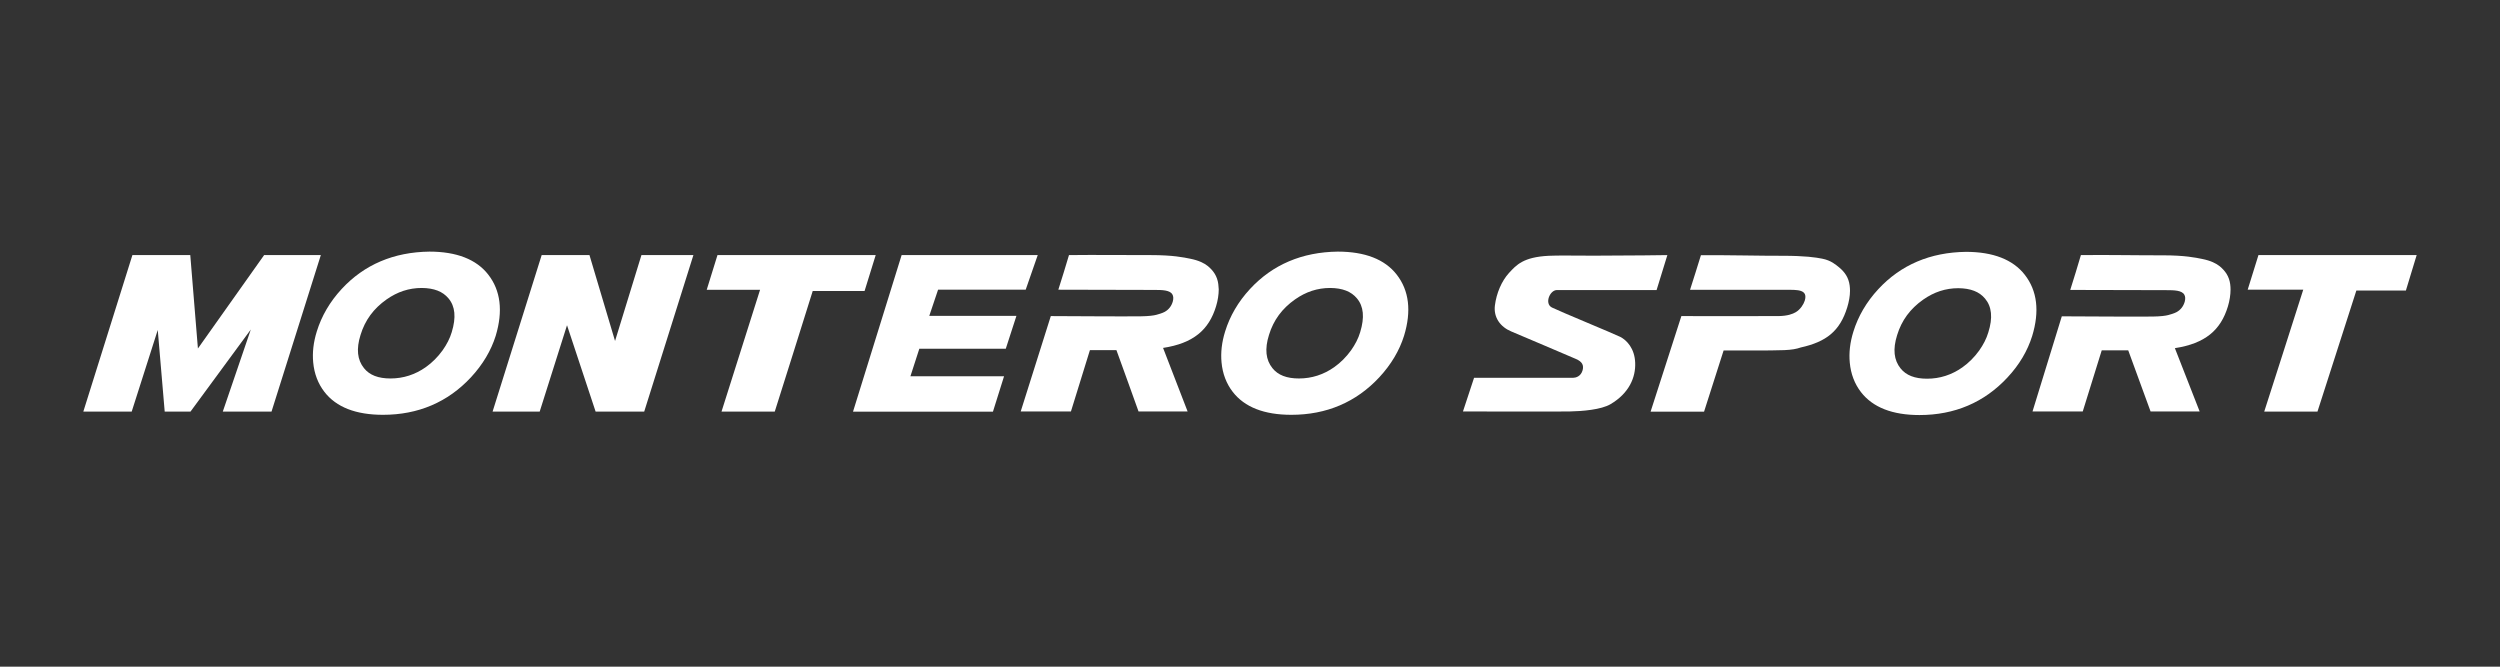
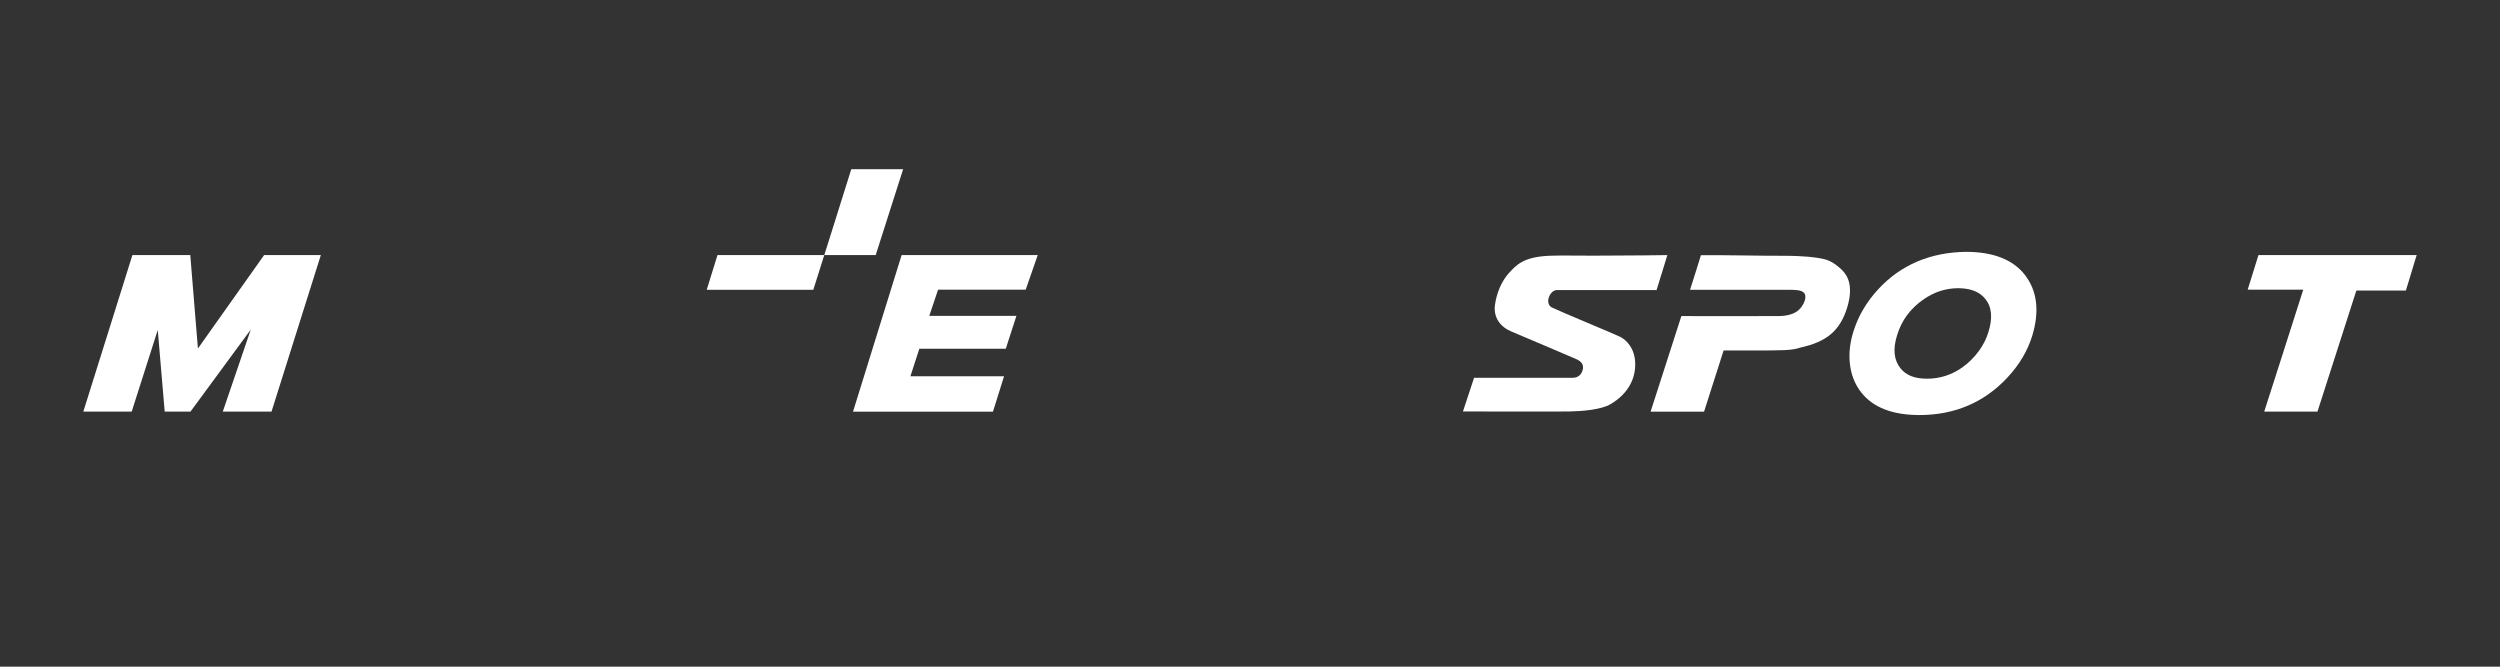
<svg xmlns="http://www.w3.org/2000/svg" id="Layer_1" x="0px" y="0px" viewBox="0 0 216 57.6" style="enable-background:new 0 0 216 57.6;" xml:space="preserve">
  <rect x="0" y="0" width="216" height="57.6" fill="#333333" stroke="none" />
  <style type="text/css">	.st0{fill:#FFFFFF;}</style>
  <g>
-     <path class="st0" d="M75.66,22.04H61.99l-0.93,3c0,0,3.65,0,4.61,0c-0.36,1.16-3.33,10.52-3.33,10.52h4.6c0,0,3.08-9.74,3.28-10.42  c0.62,0,4.48,0,4.48,0L75.66,22.04z" />
-     <path class="st0" d="M42.18,23.72c-1.02-1.31-2.73-1.98-5.08-1.98c-3.08,0.04-5.63,1.12-7.58,3.23l0,0  c-1.02,1.1-1.74,2.34-2.15,3.67c-0.29,0.93-0.39,1.82-0.31,2.67c0.09,0.98,0.42,1.84,0.97,2.55c1.02,1.32,2.72,1.98,5.06,1.98  c3.04,0,5.6-1.09,7.6-3.24c1.02-1.1,1.74-2.31,2.14-3.59C43.47,26.88,43.26,25.1,42.18,23.72z M39.03,28.7  c-0.16,0.54-0.43,1.06-0.79,1.57c-0.41,0.57-0.9,1.06-1.45,1.45c-0.92,0.65-1.95,0.98-3.05,0.98c-1.06,0-1.81-0.29-2.29-0.89  c-0.58-0.72-0.68-1.66-0.3-2.87c0.39-1.28,1.13-2.28,2.25-3.07c0.94-0.66,1.94-0.99,3.04-0.99c1.06,0.01,1.81,0.3,2.31,0.9l0,0  C39.33,26.47,39.42,27.42,39.03,28.7z" />
-     <path class="st0" d="M120.67,23.72c-1.02-1.31-2.73-1.98-5.09-1.98c-3.08,0.04-5.63,1.12-7.58,3.23h0  c-1.02,1.1-1.74,2.34-2.15,3.67c-0.29,0.93-0.39,1.82-0.31,2.67c0.09,0.98,0.42,1.84,0.97,2.55c1.02,1.32,2.72,1.98,5.06,1.98  c3.04,0,5.6-1.09,7.6-3.24c1.02-1.1,1.74-2.31,2.14-3.59C121.96,26.88,121.75,25.1,120.67,23.72z M117.52,28.7  c-0.16,0.54-0.43,1.06-0.79,1.57c-0.41,0.57-0.9,1.06-1.45,1.45c-0.92,0.65-1.95,0.98-3.05,0.98c-1.06,0-1.81-0.29-2.29-0.89  c-0.58-0.72-0.68-1.66-0.3-2.87c0.39-1.28,1.13-2.28,2.25-3.07c0.94-0.66,1.94-0.99,3.04-0.99c1.06,0.01,1.81,0.3,2.31,0.9l0,0  C117.82,26.47,117.91,27.42,117.52,28.7z" />
+     <path class="st0" d="M75.66,22.04H61.99l-0.93,3c0,0,3.65,0,4.61,0h4.6c0,0,3.08-9.74,3.28-10.42  c0.62,0,4.48,0,4.48,0L75.66,22.04z" />
    <path class="st0" d="M7.2,35.56h4.18l2.25-7.05l0.6,7.05h2.23l5.21-7.09l-2.42,7.09h4.21l4.26-13.52h-4.9l-5.72,8.07l-0.66-8.07  l-5,0L7.2,35.56z" />
-     <path class="st0" d="M42.56,35.56l4.24-13.52h4.13l2.21,7.42l2.28-7.42h4.49l-4.25,13.52h-4.2l-2.47-7.46l-2.36,7.46H42.56z" />
    <path class="st0" d="M77.9,22.04h11.76l-1.04,2.99h-7.57l-0.76,2.26h7.53l-0.92,2.84h-7.47l-0.77,2.38h8.09l-0.96,3.06H73.7  L77.9,22.04z" />
-     <path class="st0" d="M105.26,24.54c-0.09-0.68-0.42-1.15-0.9-1.55c-0.31-0.25-0.78-0.49-1.54-0.64c-0.55-0.11-1.46-0.31-3.41-0.31  c-1.68,0.01-4.84-0.03-7.05,0c0.01,0-0.91,3-0.92,2.99c2.55,0,8.29,0.02,8.29,0.02c0.69,0,1.36,0.01,1.57,0.4  c0.08,0.14,0.1,0.34,0.03,0.6c-0.11,0.38-0.34,0.7-0.71,0.9c-0.2,0.11-0.56,0.21-0.71,0.25c-0.22,0.06-0.65,0.12-1.34,0.13  c-1.85,0.02-5.13-0.01-7.78-0.02c0,0-2.6,8.24-2.6,8.24h4.34c0,0,1.44-4.67,1.64-5.3c0.5,0,1.82,0,2.29,0  c0.22,0.58,1.91,5.3,1.91,5.3l4.24,0c0,0-1.76-4.58-2.12-5.49c2.61-0.4,3.96-1.55,4.58-3.6c0.15-0.49,0.23-1.01,0.23-1.46  C105.29,24.85,105.28,24.69,105.26,24.54z" />
    <path class="st0" d="M174.94,23.74c-1.02-1.31-2.73-1.98-5.08-1.98c-3.08,0.04-5.63,1.12-7.58,3.23h0  c-1.02,1.1-1.74,2.34-2.15,3.67c-0.29,0.93-0.39,1.82-0.31,2.67c0.09,0.98,0.42,1.84,0.97,2.55c1.02,1.32,2.72,1.98,5.05,1.98  c3.04,0,5.6-1.09,7.6-3.24c1.03-1.1,1.74-2.31,2.14-3.59C176.23,26.9,176.02,25.12,174.94,23.74z M171.79,28.72  c-0.16,0.54-0.43,1.06-0.79,1.57c-0.41,0.57-0.9,1.06-1.45,1.45c-0.92,0.65-1.95,0.98-3.05,0.98c-1.06,0-1.81-0.29-2.29-0.89  c-0.58-0.72-0.68-1.66-0.3-2.87c0.39-1.28,1.13-2.28,2.25-3.07c0.94-0.66,1.94-0.99,3.04-0.99c1.06,0.01,1.81,0.3,2.31,0.9l0,0  C172.09,26.49,172.19,27.45,171.79,28.72z" />
    <path class="st0" d="M208.8,22.04h-13.67l-0.93,2.99c0,0,3.84,0,4.8,0c-0.36,1.16-3.37,10.53-3.37,10.53h4.6  c0,0,3.15-9.79,3.36-10.46c0.62,0,4.28,0,4.28,0L208.8,22.04z" />
    <path class="st0" d="M144.06,22.04l-0.93,3.02c0,0-7.99,0-8.61,0c-0.62,0-1.1,1.18-0.43,1.51c0.66,0.33,5.37,2.27,5.91,2.54  c0.54,0.28,1.24,0.99,1.28,2.24c0.05,1.26-0.53,2.63-2.13,3.57c-0.81,0.48-2.45,0.61-3.53,0.63c-0.73,0.02-9.22,0-9.22,0l0.96-2.91  c0,0,8.38,0,8.57,0c0.19,0,0.66-0.1,0.81-0.66c0.1-0.4,0-0.72-0.59-0.97c-0.59-0.25-4.63-1.98-5.57-2.37  c-0.94-0.39-1.55-1.2-1.42-2.25c0.13-1.05,0.58-2.11,1.22-2.81c0.64-0.69,1.23-1.37,3.43-1.48c0.79-0.04,2.25-0.01,3.92-0.01  C140.68,22.09,144.06,22.04,144.06,22.04z" />
    <path class="st0" d="M145.27,27.31c0,0-2.66,8.26-2.66,8.26h4.62c0,0,1.49-4.67,1.69-5.29c0.49,0,1.71,0,2.18,0  c2.98,0,3.7,0.01,4.49-0.26c2.21-0.49,3.38-1.42,4.01-3.46c0.15-0.49,0.24-0.98,0.24-1.43c0-0.16-0.01-0.32-0.03-0.47  c-0.09-0.68-0.42-1.15-0.9-1.55c-0.31-0.25-0.71-0.61-1.47-0.76c-0.55-0.11-1.47-0.25-3.42-0.25c-1.68,0.01-4.85-0.07-7.06-0.05  c0.01,0-0.94,3-0.94,2.99c1.89,0,8.34,0,8.34,0c0.94,0,1.87-0.04,1.57,0.94c-0.1,0.31-0.36,0.74-0.77,0.99  c-0.27,0.16-0.72,0.33-1.5,0.34C152.78,27.32,145.27,27.31,145.27,27.31z" />
-     <path class="st0" d="M192.69,24.56c-0.09-0.68-0.42-1.15-0.9-1.55c-0.31-0.25-0.78-0.49-1.54-0.64c-0.55-0.11-1.46-0.31-3.41-0.31  c-1.68,0.01-4.84-0.05-7.05-0.02c0.01,0-0.91,3.02-0.92,3.01c2.55,0,8.29,0.02,8.29,0.02c0.69,0,1.36,0.01,1.57,0.4  c0.08,0.14,0.1,0.34,0.03,0.6c-0.11,0.38-0.34,0.7-0.71,0.9c-0.2,0.11-0.56,0.21-0.71,0.25c-0.22,0.06-0.65,0.12-1.34,0.13  c-1.85,0.02-5.2-0.01-7.86-0.02c0,0-2.53,8.22-2.53,8.22h4.34c0,0,1.44-4.65,1.64-5.28c0.5,0,1.82,0,2.29,0  c0.22,0.58,1.93,5.28,1.93,5.28h4.24c0,0-1.79-4.56-2.14-5.47c2.61-0.4,3.96-1.55,4.58-3.6c0.15-0.49,0.23-1.01,0.23-1.46  C192.72,24.88,192.71,24.72,192.69,24.56z" />
  </g>
</svg>